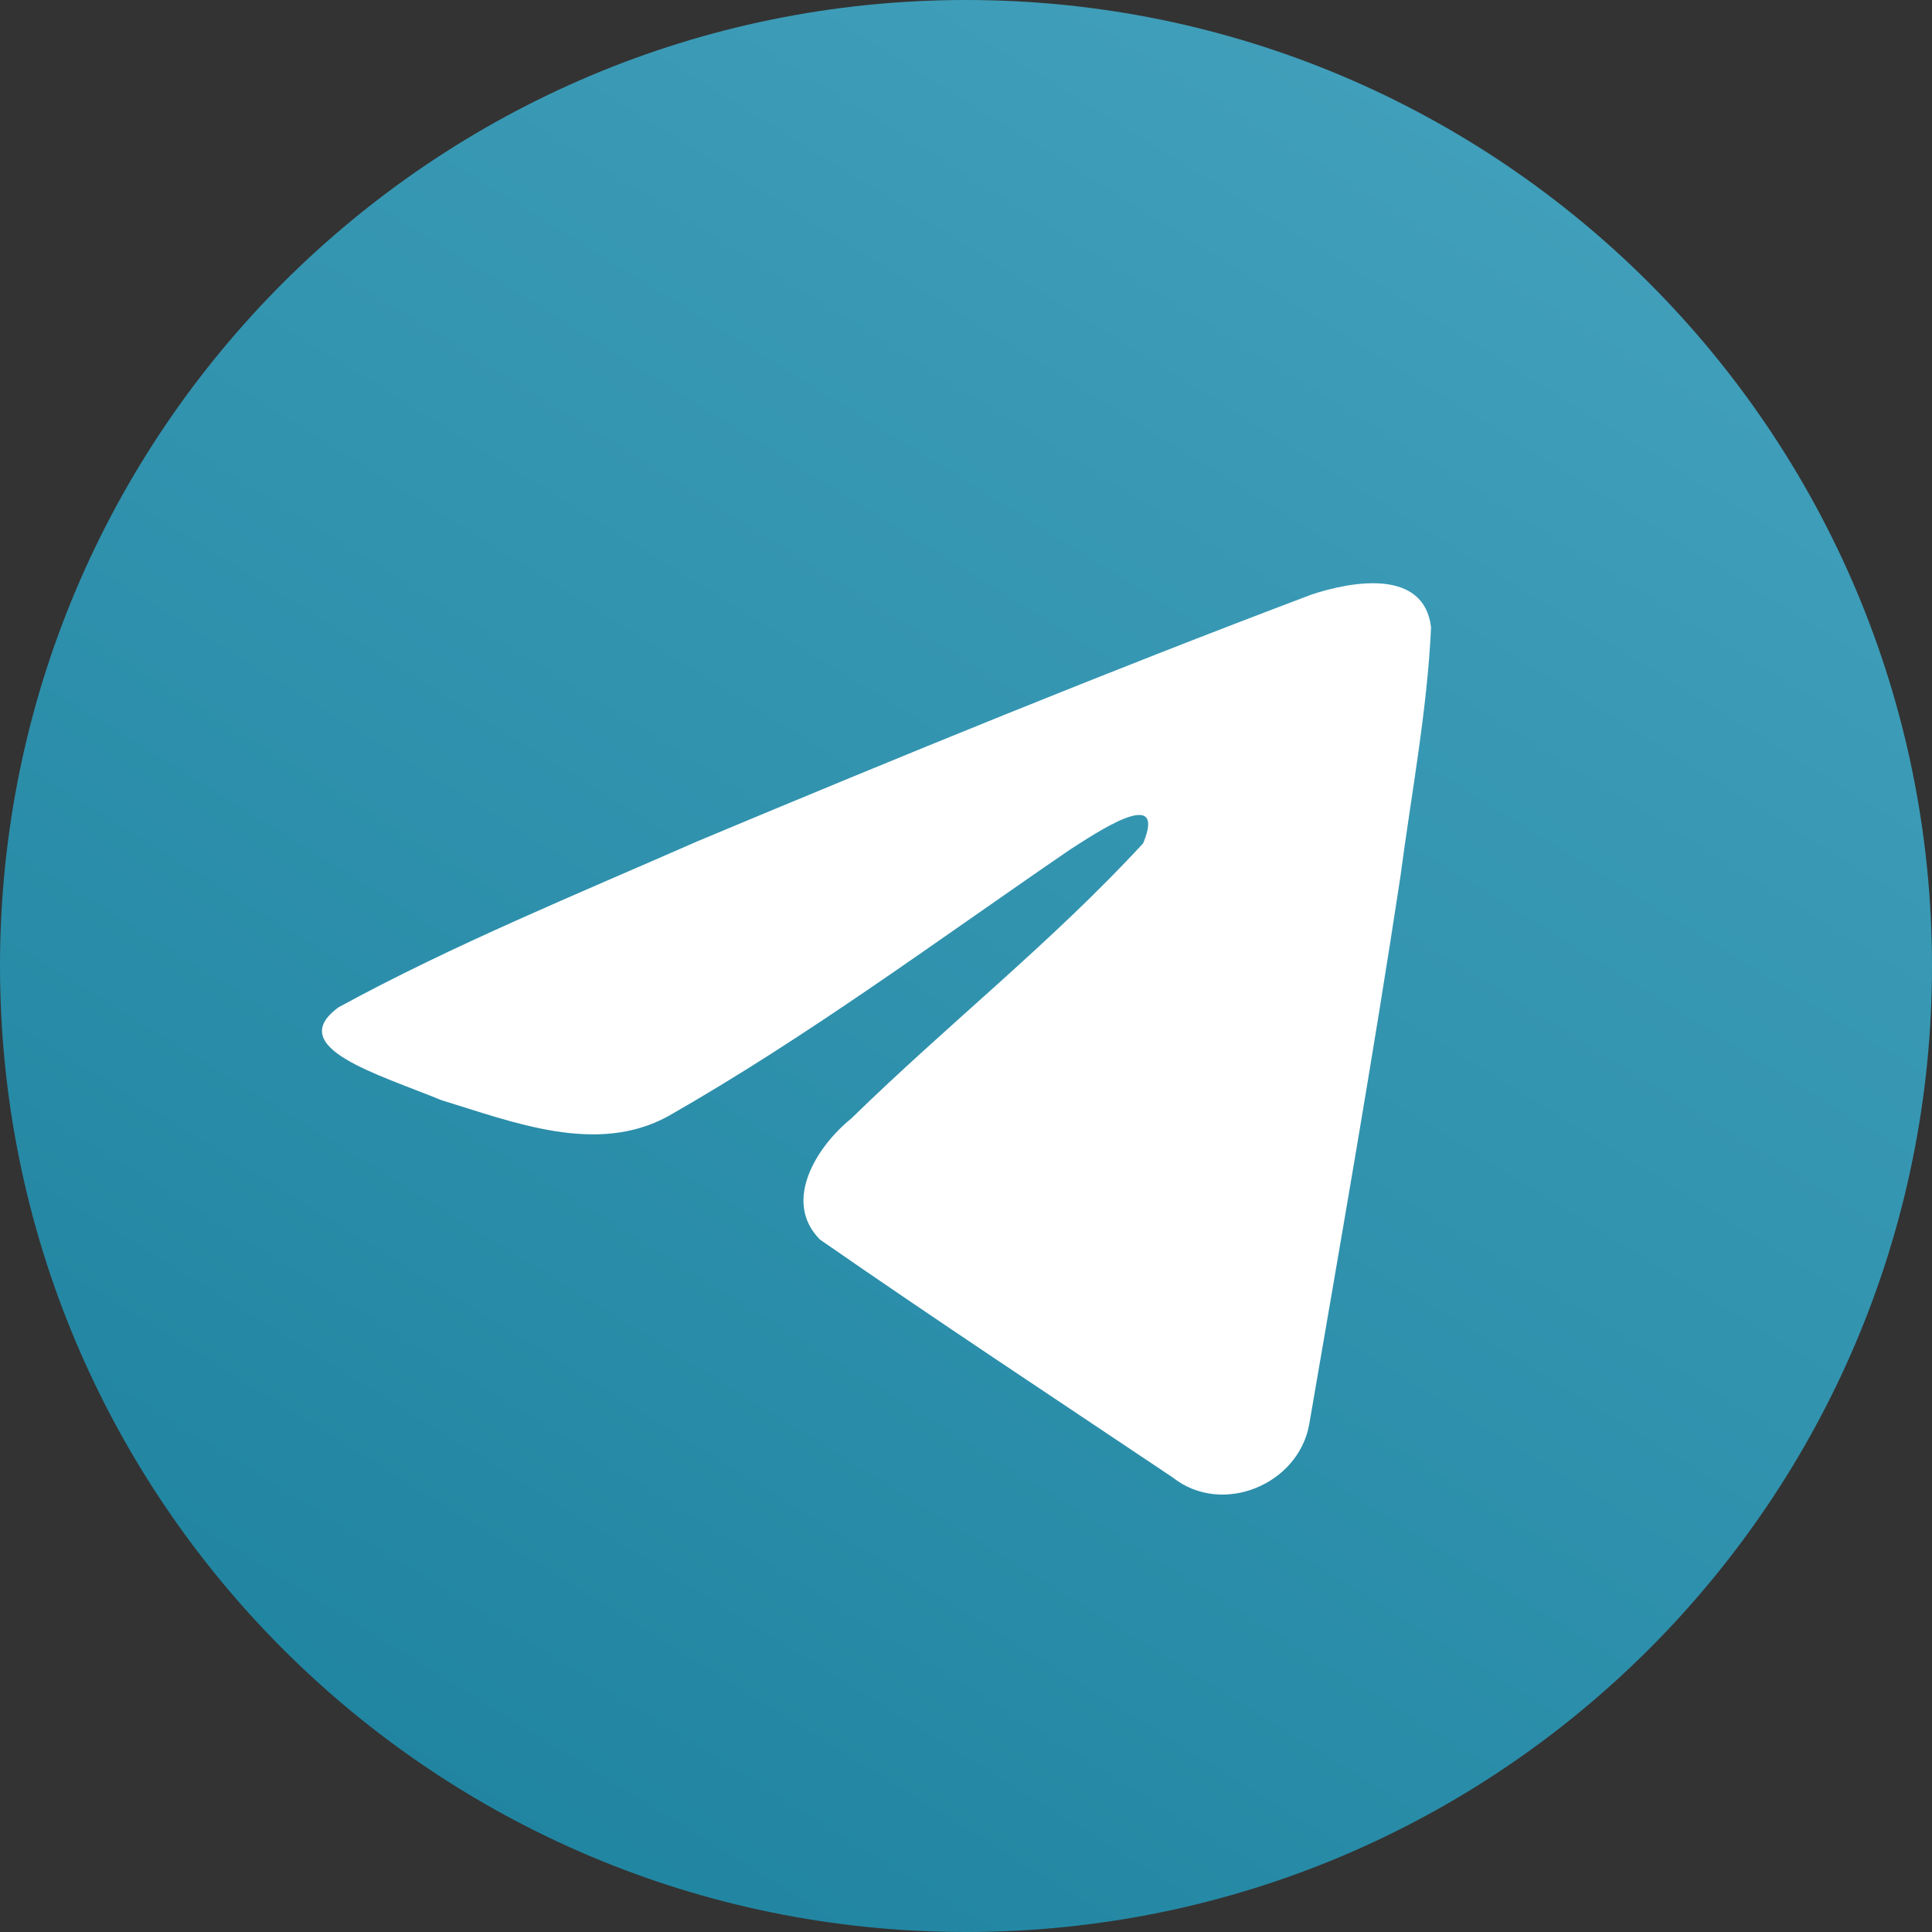
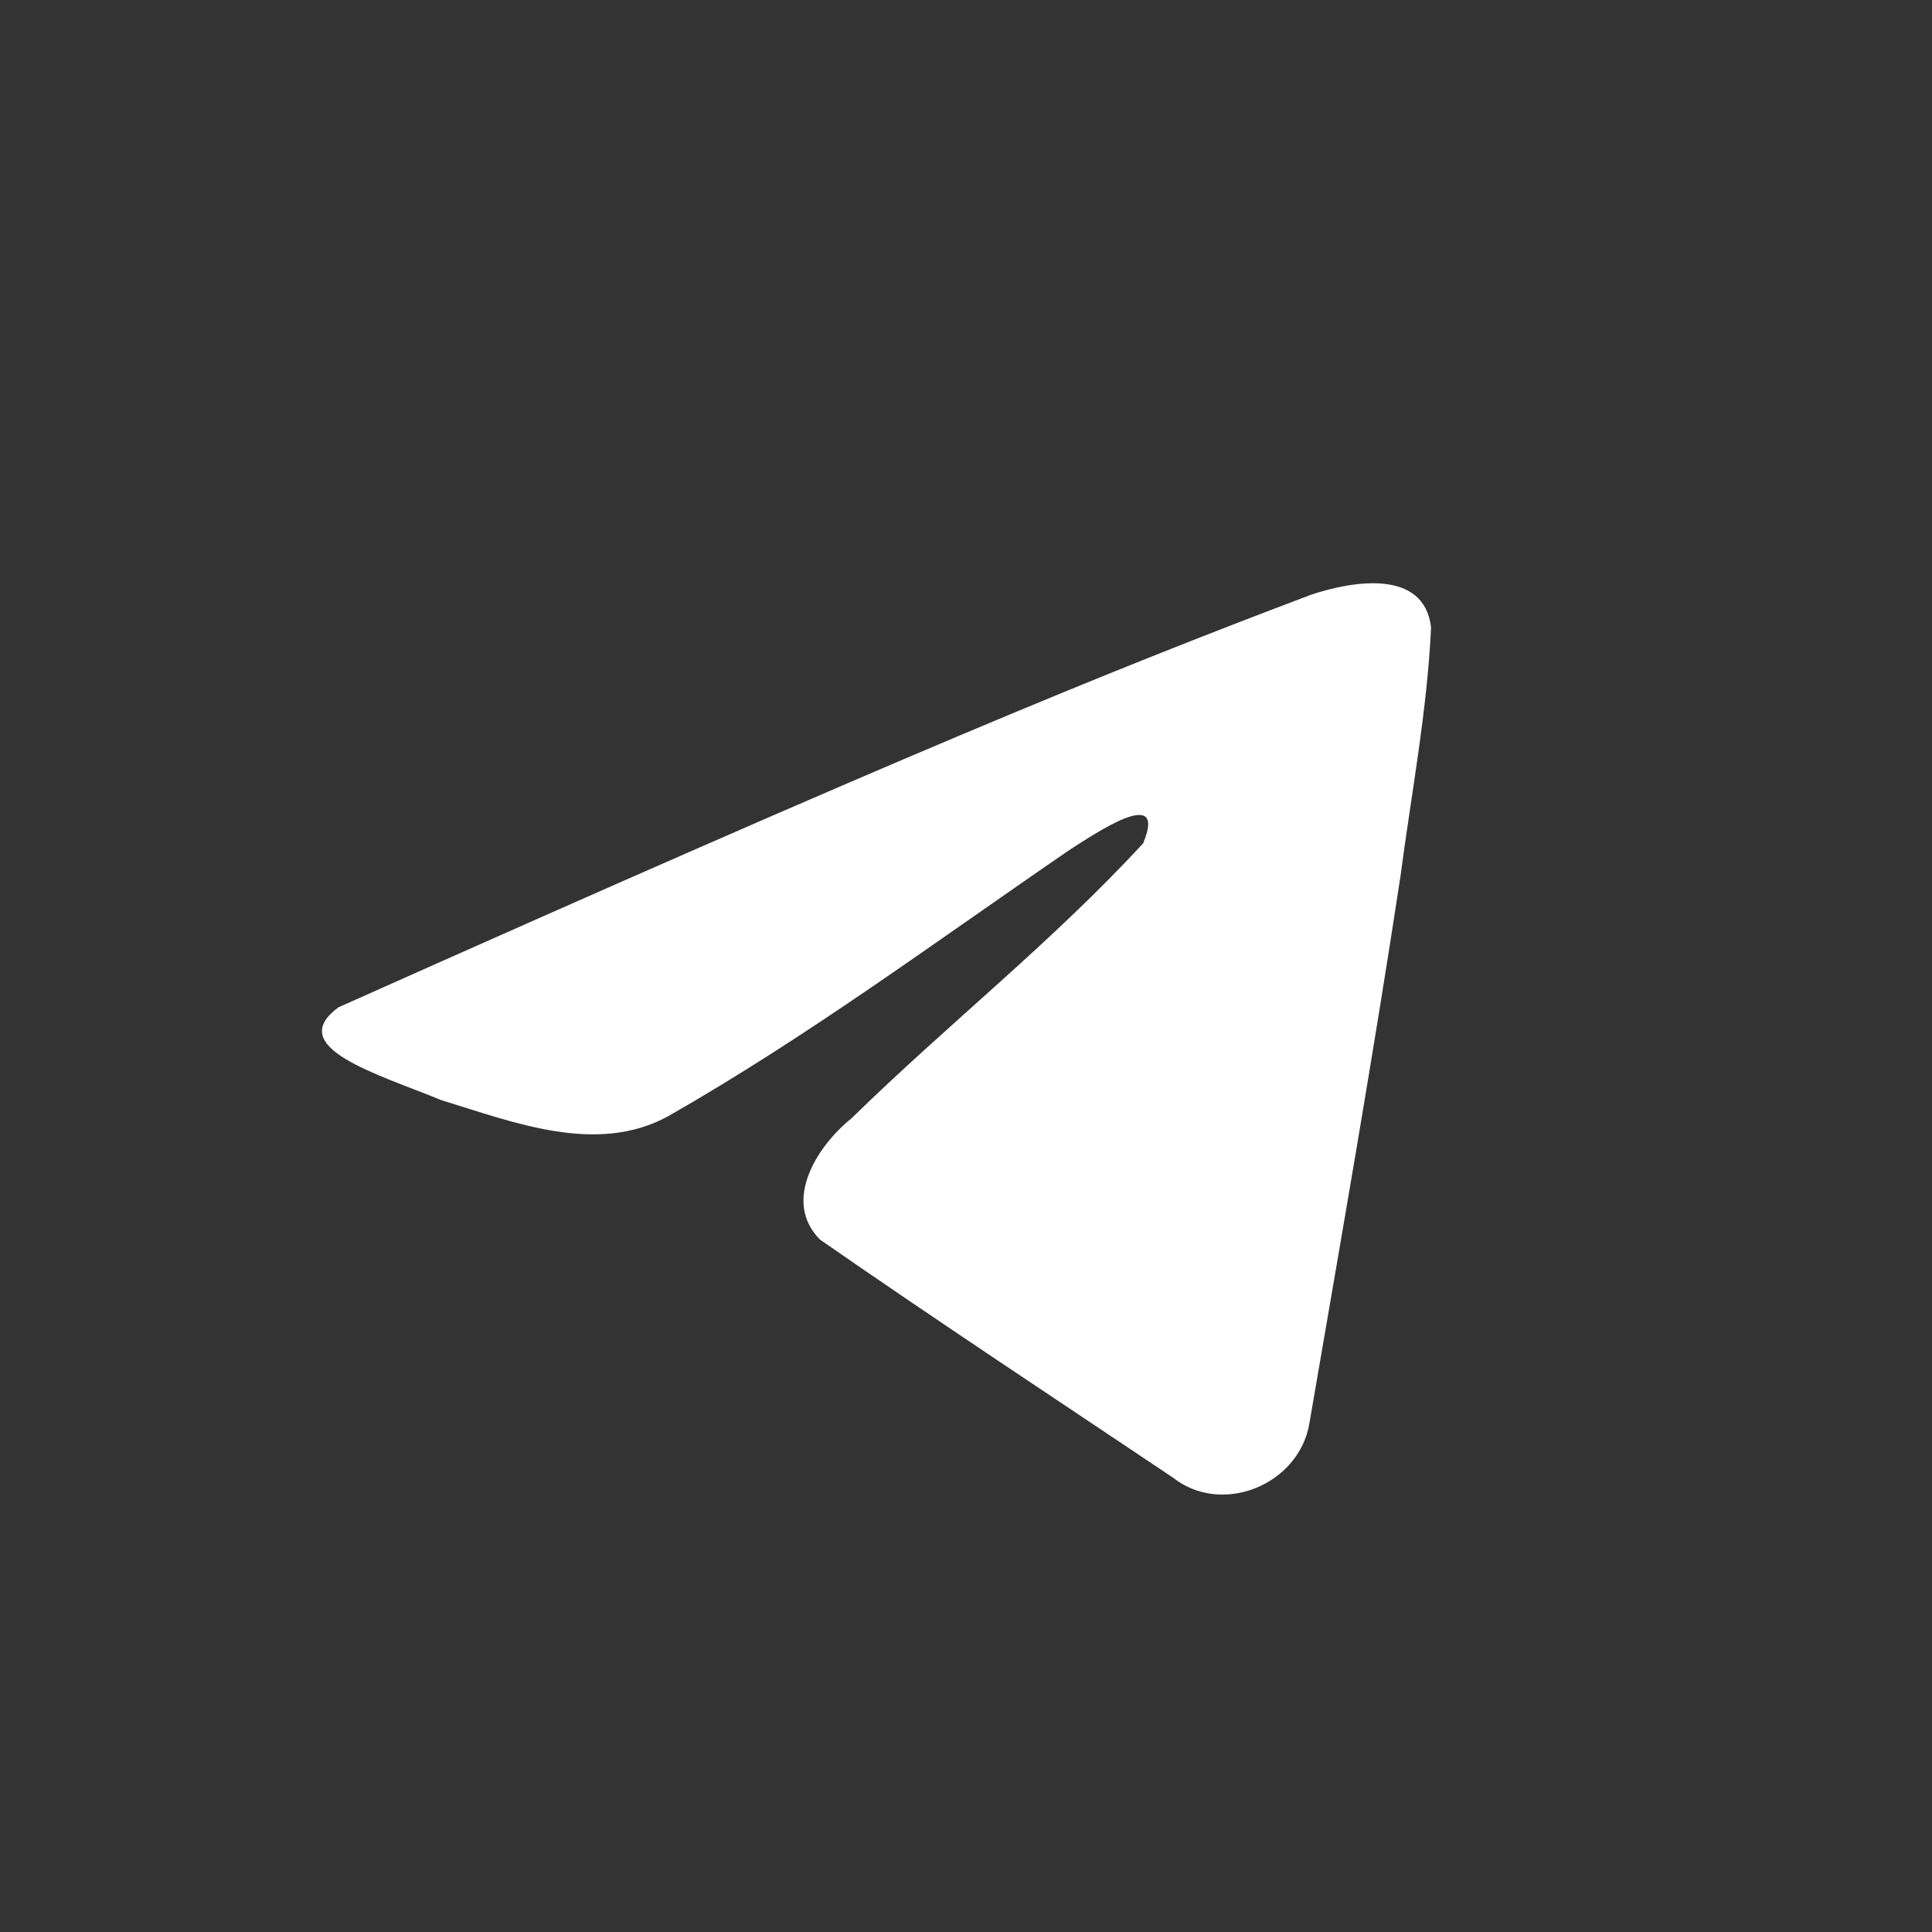
<svg xmlns="http://www.w3.org/2000/svg" width="32" height="32" viewBox="0 0 32 32" fill="none">
  <rect x="0" y="0" width="32" height="32" fill="#333333" stroke="none" />
-   <path d="M16 32C24.837 32 32 24.837 32 16C32 7.163 24.837 0 16 0C7.163 0 0 7.163 0 16C0 24.837 7.163 32 16 32Z" fill="url(#paint0_linear_1_619)" />
-   <path d="M5.611 16.682C7.49 15.655 9.588 14.798 11.548 13.936C14.92 12.525 18.306 11.138 21.725 9.847C22.391 9.627 23.586 9.412 23.703 10.39C23.639 11.775 23.375 13.152 23.194 14.528C22.734 17.556 22.203 20.573 21.685 23.59C21.506 24.595 20.237 25.115 19.425 24.472C17.474 23.164 15.508 21.869 13.581 20.531C12.95 19.895 13.535 18.981 14.099 18.527C15.706 16.956 17.41 15.62 18.934 13.968C19.345 12.983 18.131 13.813 17.73 14.067C15.53 15.572 13.383 17.168 11.063 18.49C9.879 19.137 8.497 18.584 7.313 18.223C6.251 17.787 4.695 17.347 5.61 16.682L5.611 16.682Z" fill="white" />
+   <path d="M5.611 16.682C14.92 12.525 18.306 11.138 21.725 9.847C22.391 9.627 23.586 9.412 23.703 10.39C23.639 11.775 23.375 13.152 23.194 14.528C22.734 17.556 22.203 20.573 21.685 23.59C21.506 24.595 20.237 25.115 19.425 24.472C17.474 23.164 15.508 21.869 13.581 20.531C12.95 19.895 13.535 18.981 14.099 18.527C15.706 16.956 17.41 15.62 18.934 13.968C19.345 12.983 18.131 13.813 17.73 14.067C15.53 15.572 13.383 17.168 11.063 18.49C9.879 19.137 8.497 18.584 7.313 18.223C6.251 17.787 4.695 17.347 5.61 16.682L5.611 16.682Z" fill="white" />
  <defs>
    <linearGradient id="paint0_linear_1_619" x1="11.515" y1="-14.814" x2="-10.353" y2="20.544" gradientUnits="userSpaceOnUse">
      <stop stop-color="#48A5C0" />
      <stop offset="1" stop-color="#1F84A0" />
    </linearGradient>
  </defs>
</svg>